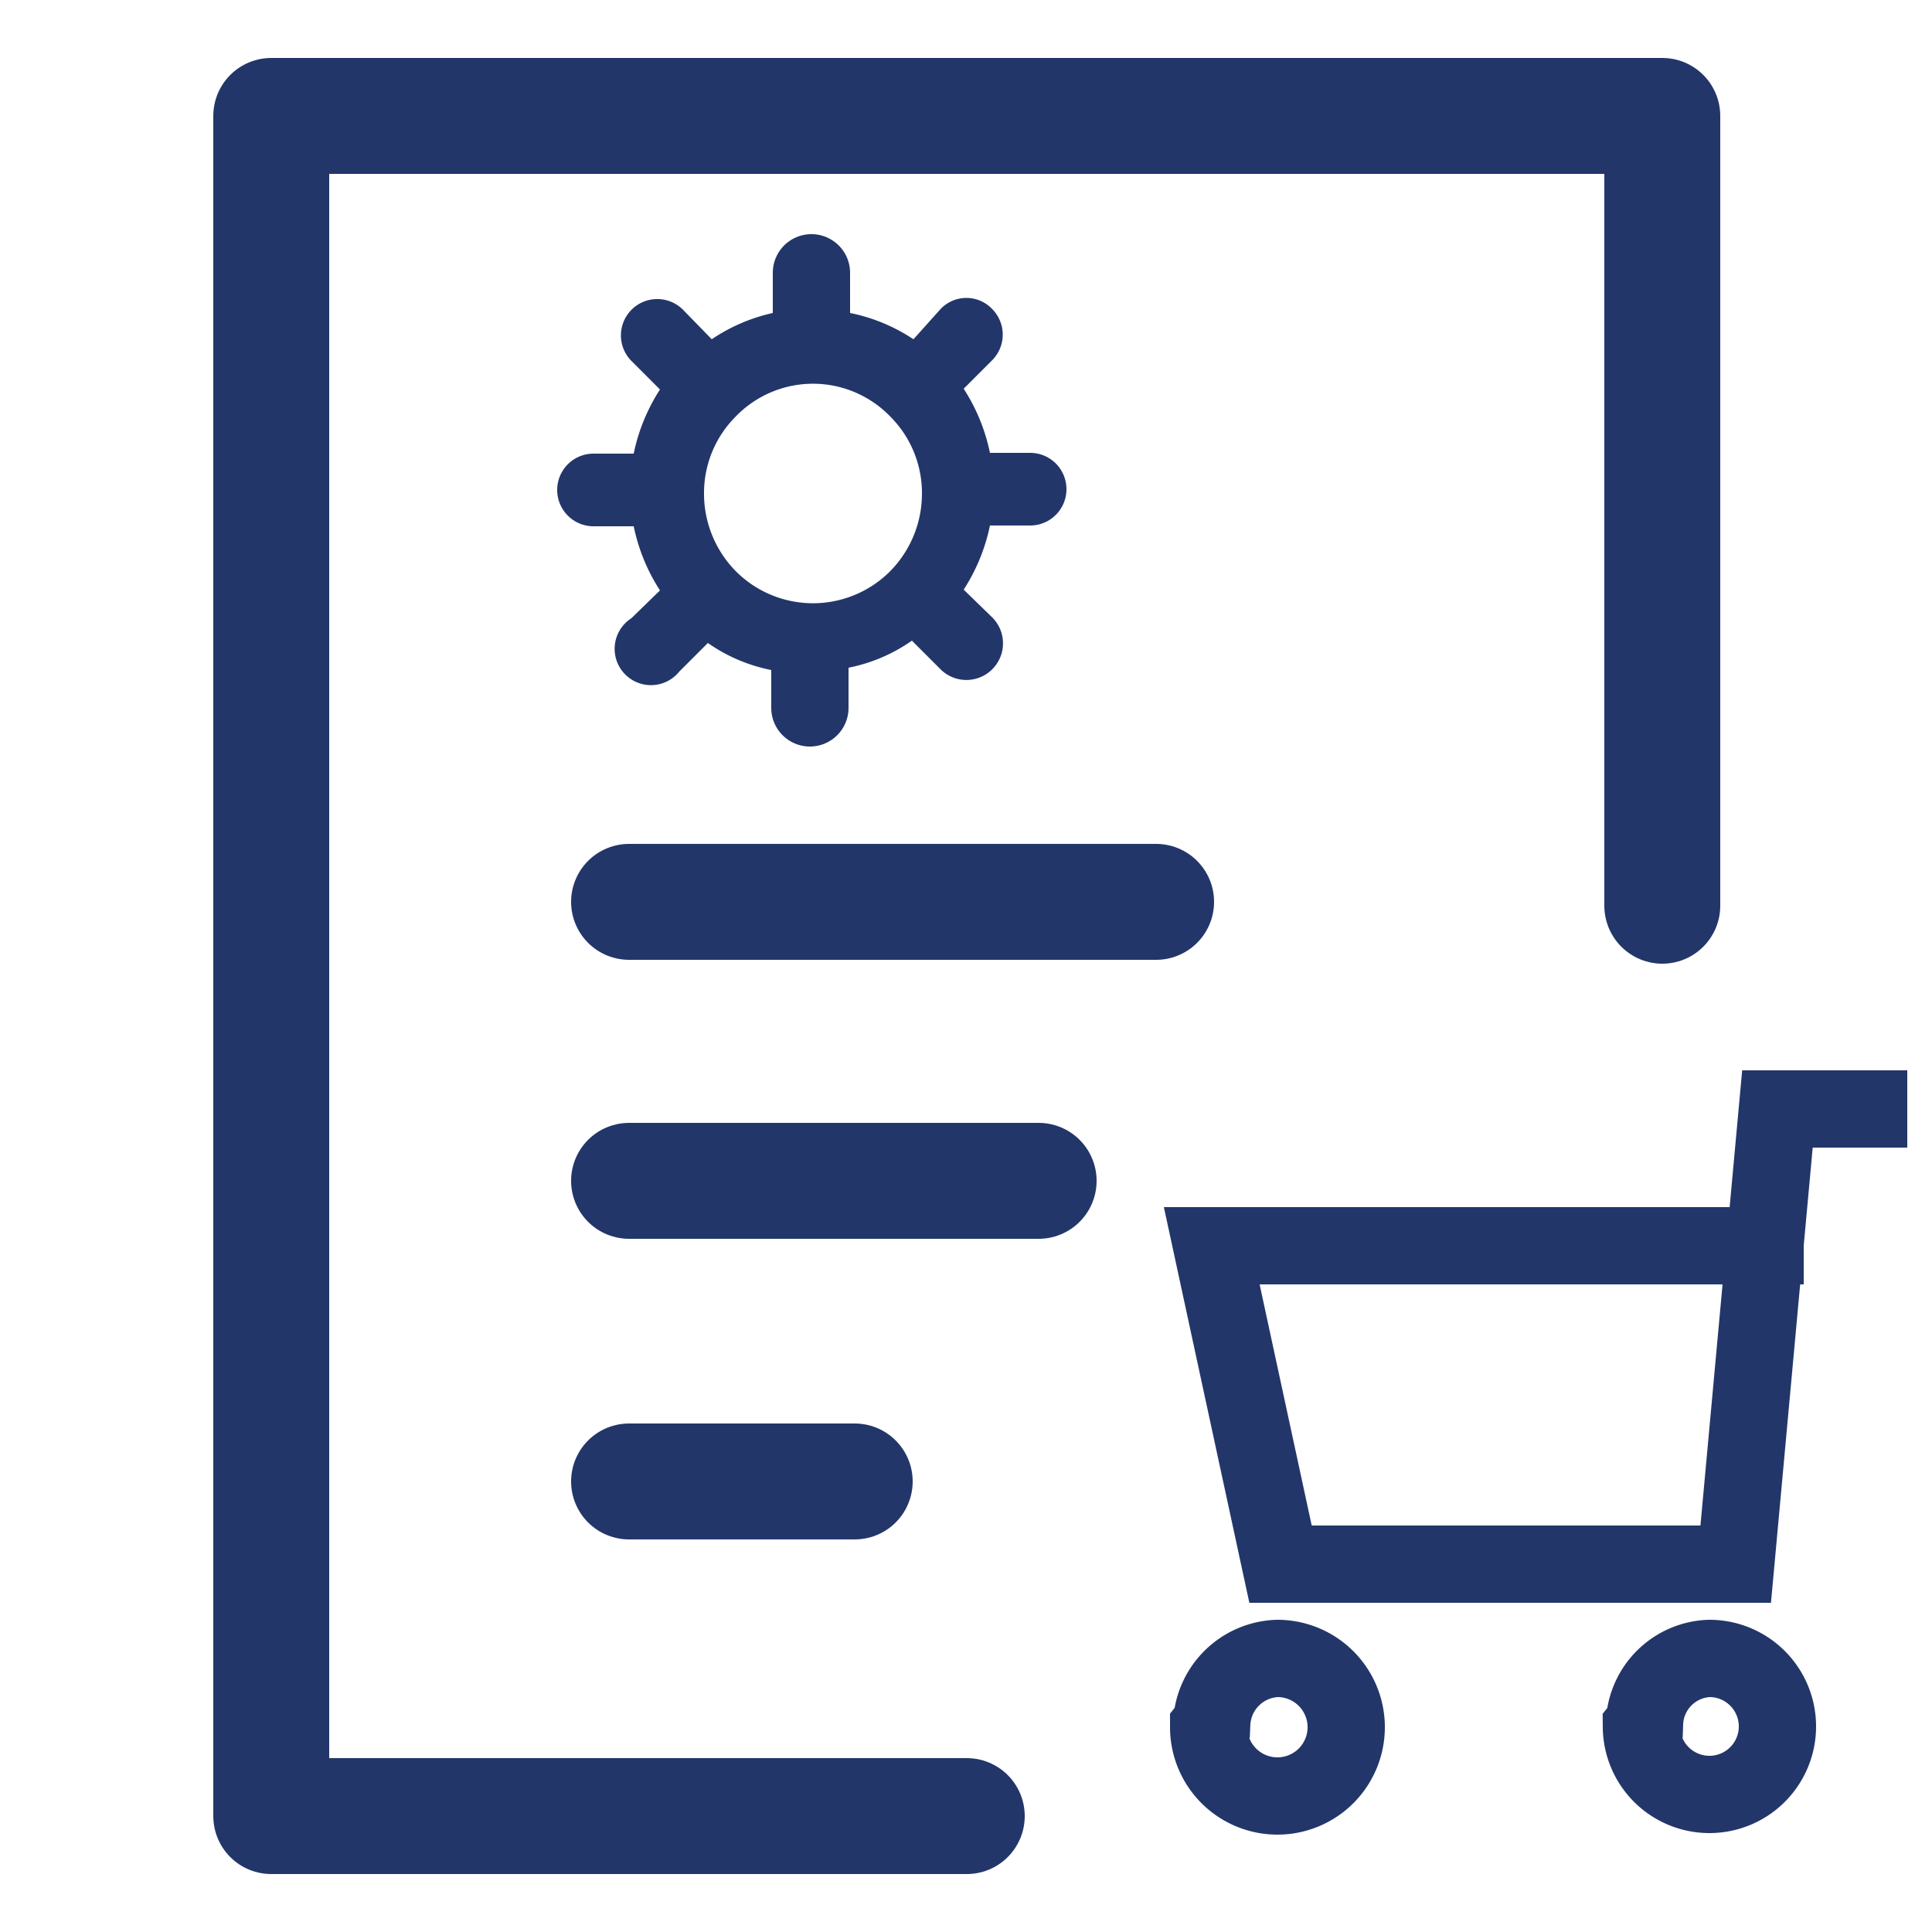
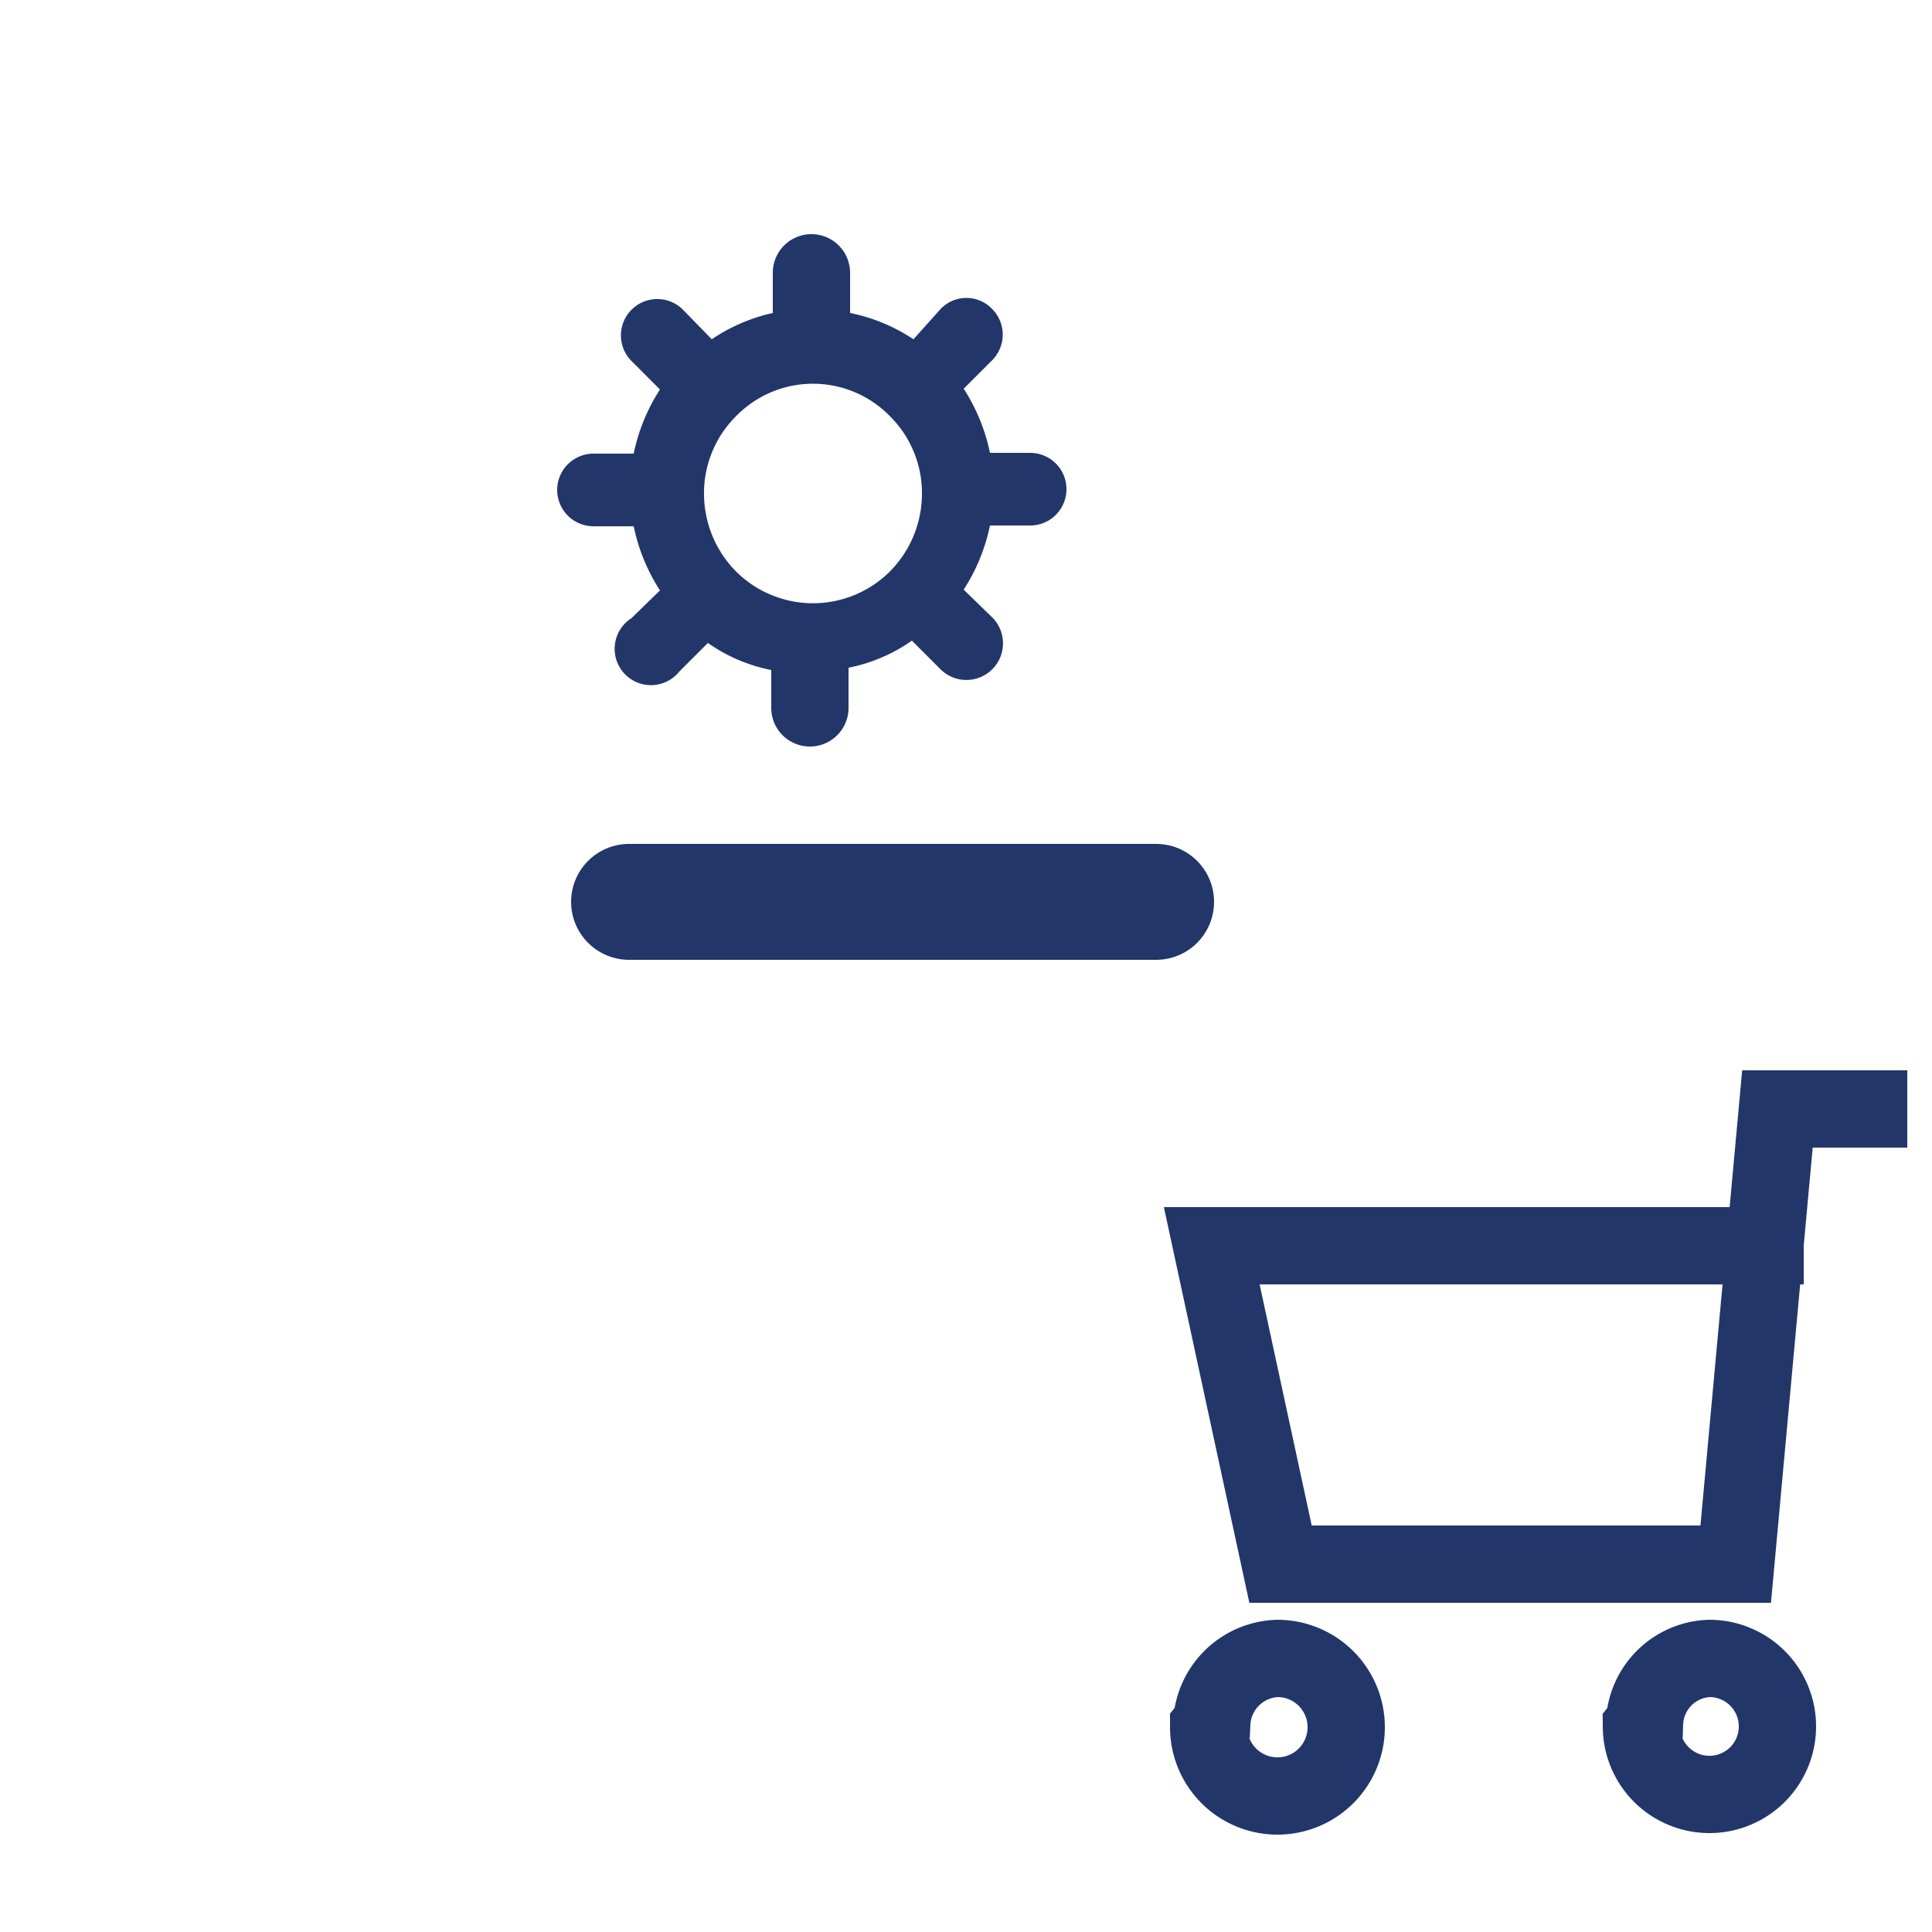
<svg xmlns="http://www.w3.org/2000/svg" id="Layer_1" data-name="Layer 1" viewBox="0 0 25 25">
  <defs>
    <style>.cls-1{fill:#23366a;fill-rule:evenodd;}.cls-2,.cls-3{fill:none;stroke:#23366a;}.cls-2{stroke-linecap:square;stroke-miterlimit:10;}.cls-3{stroke-linecap:round;stroke-linejoin:round;stroke-width:1.5px;}</style>
  </defs>
  <path class="cls-1" d="M9.21,4.39A2.3,2.3,0,0,1,10,4.05V3.53a.48.48,0,0,1,1,0v.52a2.3,2.3,0,0,1,.82.34L12.17,4a.46.46,0,0,1,.67,0,.47.47,0,0,1,0,.66l-.37.37a2.43,2.43,0,0,1,.34.83h.52a.47.47,0,1,1,0,.94h-.52a2.43,2.43,0,0,1-.34.83l.37.36a.47.47,0,0,1-.67.67l-.37-.37a2.15,2.15,0,0,1-.82.35v.52a.48.48,0,0,1-1,0V8.67a2.15,2.15,0,0,1-.82-.35l-.37.37A.47.47,0,1,1,8.17,8l.37-.36a2.43,2.43,0,0,1-.34-.83H7.68a.47.47,0,0,1,0-.94H8.2a2.43,2.43,0,0,1,.34-.83l-.37-.37a.47.47,0,0,1,0-.66.47.47,0,0,1,.67,0Zm.31,1a1.39,1.39,0,0,1,2,0h0a1.4,1.4,0,0,1,.41,1,1.43,1.43,0,0,1-.41,1h0a1.41,1.41,0,0,1-2,0h0a1.43,1.43,0,0,1-.41-1,1.4,1.4,0,0,1,.41-1h0Z" />
  <path class="cls-2" d="M22.84,16.12H15.68l.89,4.12h5.89L23,14.35h1.18m-2.94,8a.88.88,0,1,0,.88-.89A.87.87,0,0,0,21.28,22.3Zm-5.6,0a.89.89,0,1,0,.89-.89A.88.88,0,0,0,15.68,22.3Z" />
-   <path class="cls-3" d="M12.51,23.5h-9V1.5h18V11.72" />
  <line class="cls-3" x1="8.14" y1="11.67" x2="14.96" y2="11.67" />
-   <line class="cls-3" x1="8.14" y1="15.28" x2="13.44" y2="15.28" />
-   <line class="cls-3" x1="8.14" y1="19.17" x2="11.06" y2="19.17" />
</svg>